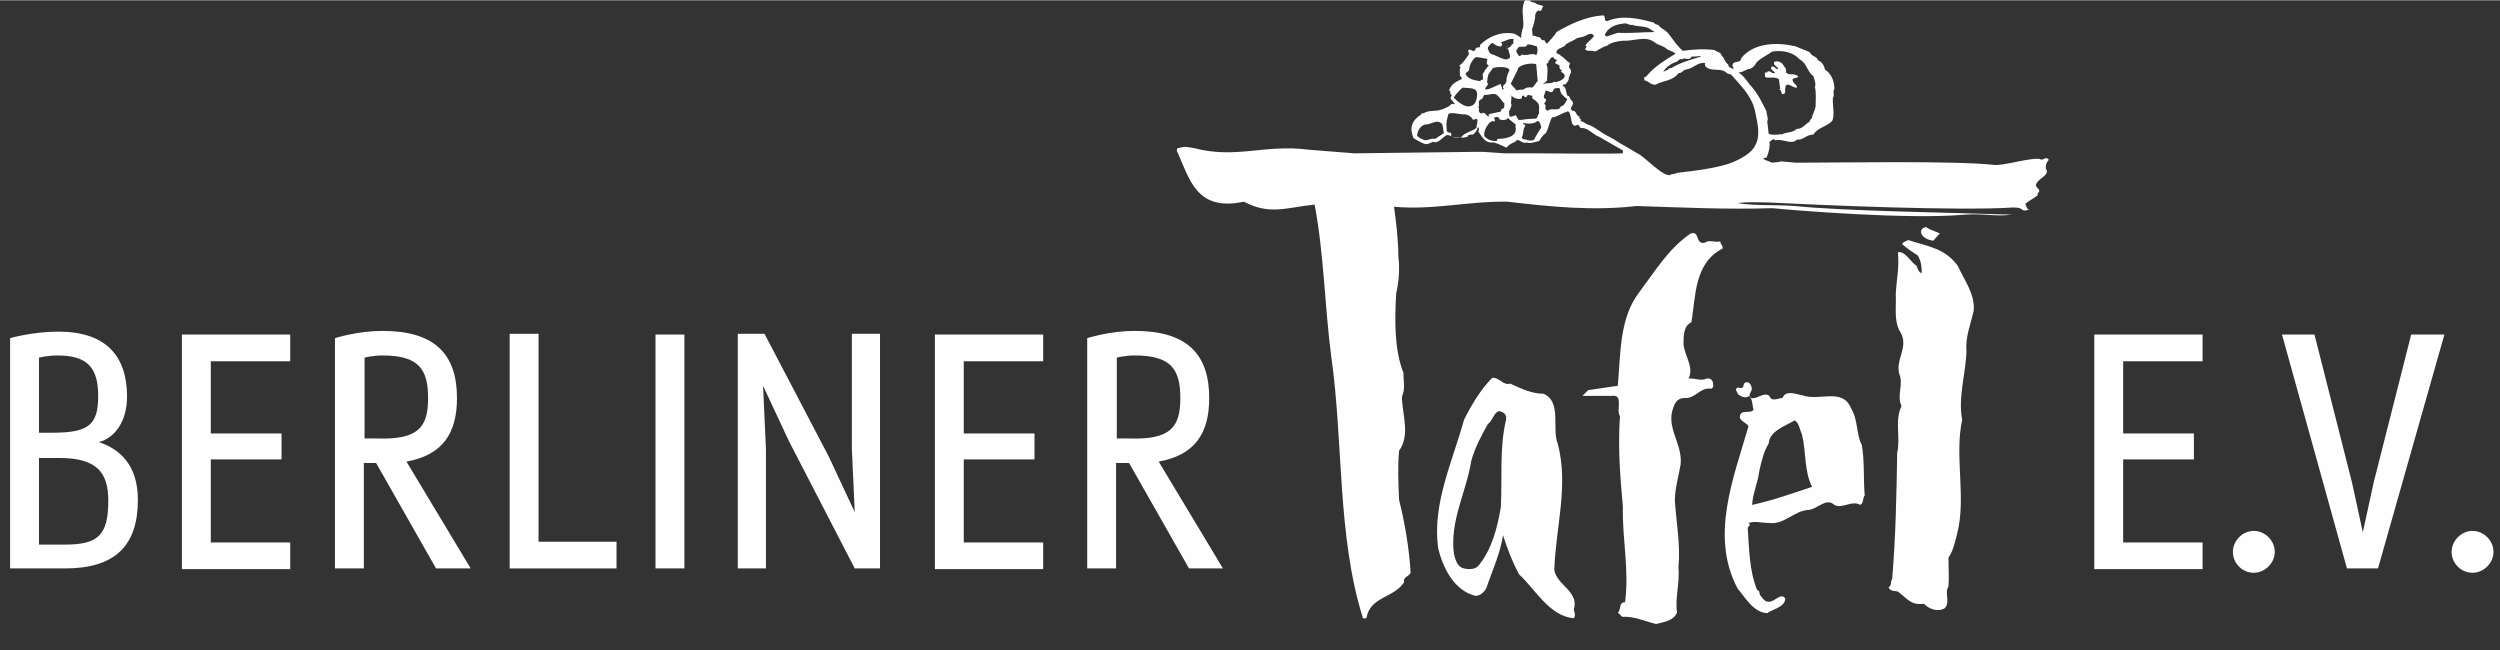
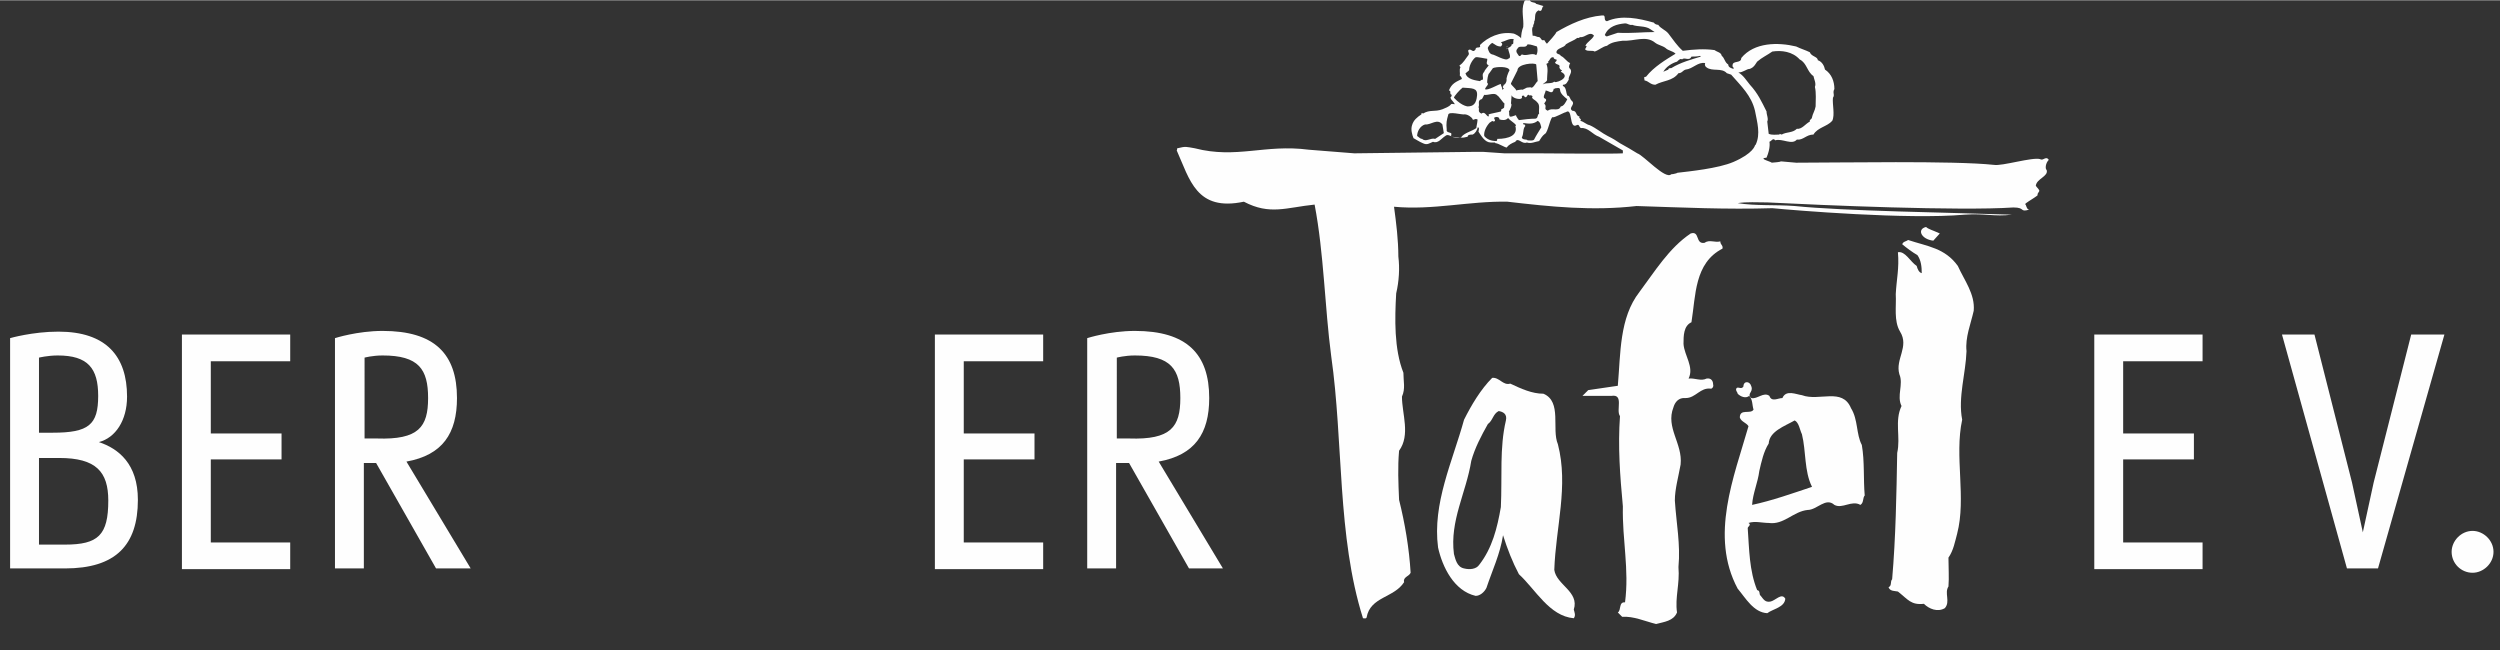
<svg xmlns="http://www.w3.org/2000/svg" version="1.1" id="Ebene_1" x="0px" y="0px" viewBox="-247 253.3 346.3 90" style="enable-background:new -247 253.3 346.3 90;" xml:space="preserve" width="346" height="90">
  <rect x="-247" y="253.3" width="346.3" height="90" fill="#333333" stroke="none" />
  <style type="text/css">
	.st0{fill:#FEFEFE;}
</style>
  <path class="st0" d="M58.1,299.6v3.7h-11v10h9.8v3.6h-9.8v11.5h11v3.7h-15v-32.5L58.1,299.6L58.1,299.6z" />
-   <path class="st0" d="M68.1,329.7c0,1.6-1.4,2.9-2.9,2.9c-1.6,0-2.9-1.3-2.9-2.9c0-1.5,1.3-2.9,2.9-2.9  C66.7,326.8,68.1,328.1,68.1,329.7z" />
  <path class="st0" d="M91.6,299.6L82.4,332h-4.3l-9-32.4h4.5l5.2,20.5l1.5,6.9l1.5-6.9l5.2-20.5H91.6L91.6,299.6z" />
  <path class="st0" d="M98.4,329.7c0,1.6-1.4,2.9-2.9,2.9c-1.6,0-2.9-1.3-2.9-2.9c0-1.5,1.3-2.9,2.9-2.9  C97,326.8,98.4,328.1,98.4,329.7z" />
  <path class="st0" d="M36.8,275.4c-0.4-0.6-0.8,0.2-1.2-0.1c-1.1-0.3-5.3,1-6.4,0.8c-5.5-0.6-21.6-0.3-27.4-0.3  c-3.8-0.3-0.7-0.2-3.4,0c0.1-0.1-2-0.6-0.7-0.7c0.6-1.4,0.4-2.2,0.4-2.2c0.3-0.1,0.5-0.6,0.8-0.2c1-0.3,2.3,0.7,3-0.1  c0.9,0.1,1.3-0.7,2.3-0.7c0.6-1,1.9-1.1,2.6-1.9c0.4-0.8,0-2.3,0.1-3.2c0.3-0.4-0.1-0.7,0.2-1.2c0-1.1-0.4-2.1-1.3-2.7  c-0.1-0.5-0.4-1.1-1-1.3c0-0.5-0.9-0.5-1.1-1.1c-0.6-0.3-1.3-0.5-1.9-0.8c-2.5-0.6-5.8-0.6-7.6,1.6c0,0.8-1.2,0.3-1.2,1  c-0.1,0.3,0.3,0.3,0.1,0.5c-0.3-0.1-0.7-0.2-0.7-0.6c-0.5-0.3-0.5-0.9-0.9-1.2c-0.1-0.5-0.6-0.5-1-0.8c-1.4-0.2-2.9-0.1-4.4,0.1  c-0.8-0.7-1.3-1.5-2-2.4c-0.4-0.5-1.1-0.7-1.4-1.2c-0.2,0-0.5-0.1-0.6-0.3c-2.1-0.6-4.5-1.1-6.5-0.2c-0.6-0.1,0-0.9-0.7-0.8  c-2.3,0.2-4.4,1.2-6.3,2.3c-0.1,0.3-1.1,1.4-1.3,1.6c0,0.1-0.3-0.3-0.4-0.5c-0.4,0.2-0.4-0.3-0.7-0.4c-0.4,0-0.4-0.2-0.9-0.2  c0-0.3-0.2-1.1,0.1-1.3c-0.1-0.2,0.2-0.4,0.1-0.6c0.3-0.5-0.1-1.2,0.6-1.6c0.6,0.3,0.4-0.4,0.7-0.6l-1-0.3c-0.2-0.3-0.7-0.1-0.9-0.5  c-0.3,0.1-0.7-0.2-0.8,0.3c-0.4,1.1,0,2.3-0.1,3.4c-0.2,0.5-0.3,1.1-0.3,1.6c0-0.2-0.9-0.7-1.1-0.7c0,0.1,0.1,0.2,0,0  c-1.8-0.3-3.5,0.5-4.6,1.6c0.2,0.6-0.6,0.1-0.6,0.6c-0.4,0.6-0.6-0.2-1,0.1c-0.1,0.3,0.2,0.4,0,0.7c-0.4,0.5-0.7,1.1-1.2,1.4  c-0.1,0.1,0.1,0.2,0.1,0.3c-0.2,0.3,0,0.8-0.1,1.1c0.1,0.1,0.3,0.3,0.3,0.5c-0.8,0.4-1.4,0.6-1.8,1.6c0.4,0,0,0.5,0.4,0.6  c-0.1,0.6-0.3,0.1-0.1,0.6c0,0,0.6,0.7,0.5,0.7s-0.4-0.1-0.5,0c-0.3,0.4-0.8,0.5-1.2,0.7c-1.1,0.4-1.7,0-2.7,0.6l-0.1-0.1  c-0.1,0-0.1,0.1-0.1,0.2c-0.6,0.4-1.1,0.8-1.3,1.5c-0.2,0.6,0,1.3,0.2,1.8c0.4,0.2,0.8,0.5,1.3,0.7c0.6,0.3,0.9,0,1.4-0.2  c0.7,0.3,1.2-0.5,1.7-0.8c0.3-0.3,0.7,0,1,0.1c0.7,0.2,1.4,0.2,2.1,0c0-0.3,0.4-0.3,0.7-0.3c0.4-0.2,0.6-0.6,0.7-1  c0.3,0,0.1,0.5,0.1,0.6c0.4,0.6,0.9,1.5,1.7,1.5h0.6c0,0,0,0.1,0.1,0.1c0.3,0,1.3,0.6,1.5,0.6c0.3-0.4,0.7-0.6,1.2-0.8  c0.4-0.7,0.9,0.4,1.6,0.1c0.6,0.2,1.1-0.1,1.7-0.2c0.2-0.3,0.4-0.7,0.8-1c0.4-0.1,0.8-2.5,1.1-2.3c0.2,0.1,1.6-0.7,1.8-0.7  c1-0.7,0.4,2.4,1.5,1.8c0.4-0.2,0.3,0.3,0.6,0.4c1-0.1,1.6,0.9,2.5,1.2l3.3,1.9v0.4c-1.5,0.1-10.5,0-11.7,0h-4.7l-2.9-0.2H-43  l-16.4,0.2l-6.3-0.5c-6.1-0.8-10,1.3-15.8-0.2c-1.2-0.2-1.2-0.3-2.4,0c-0.1,0,0,0.2-0.1,0.3c1.8,4,2.7,8.5,9.3,7.1  c3.6,1.9,5.9,0.8,9.8,0.4c1.3,6.8,1.4,14.2,2.3,21c1.7,11.9,0.8,24.9,4.4,36.3c0.2,0,0.4,0.1,0.5-0.1c0.5-2.9,3.8-2.7,5.2-4.9  c-0.2-0.7,0.7-0.8,0.9-1.3c-0.2-3.4-0.8-6.9-1.6-10.1c-0.1-2.4-0.2-4.5,0-6.8c1.6-2.2,0.4-5.1,0.4-7.5c0.5-1.1,0.2-2.1,0.2-3.3  c-1.3-3.3-1.2-7.5-1-11c0.4-1.7,0.5-3.5,0.3-5.1c0-2.3-0.3-4.7-0.6-6.9c5.4,0.5,10.4-0.8,15.7-0.7c6,0.7,11.8,1.3,17.9,0.6  c6.3,0.2,12.5,0.5,18.8,0.3c3.1,0.3,18.8,1.6,26.6,0.9c2.9-0.2,4.1,0.3,6.6,0c-8.7-0.3-23.3-0.5-30.1-1.2c-2.6-0.2-5.5,0-7.9-0.4  c1.3-0.2,2.7-0.1,4.1-0.1c7.8,0.4,26.6,1.2,34.1,0.7c1.7,0,0.8,0.7,2.2,0.3c-0.3,0-0.4-0.4-0.5-0.7c-0.6,0,2.2-1.4,1.6-1.4l0.3-0.5  c-0.1-0.3-0.3-0.4-0.5-0.7c0.1-1,1.8-1.3,1.5-2.2C36.3,276.7,36.3,275.9,36.8,275.4L36.8,275.4z M-48.2,272.5  c-0.6-0.2-1.3,0.5-1.8,0c-0.3,0-0.5-0.3-0.7-0.4c0-0.6,0.4-1.4,1.1-1.6c0.8,0.1,1.7-0.9,2.4,0l0.2,1.2L-48.2,272.5z M-4.6,262.8  l0.2-0.1c0.4-0.2,0.6-0.6,0.8-0.9c0.7-0.6,1.4-0.9,2.1-1.4c1.3-0.2,2.8,0,3.8,1.1c1,0.5,1,1.7,1.9,2.3c0.1,0.5,0.4,1,0.2,1.5  c0.2,0.8,0.1,1.9,0.1,2.7c-0.1,0.6-0.4,1-0.5,1.5c0,0.3-0.4,0.3-0.3,0.6c-0.6,0.3-1.1,1.1-1.8,1c-0.6,0.6-1.4,0.4-2.1,0.8l-0.3-0.1  v0.1c-0.5,0-1,0.1-1.5-0.1l-0.2-1.7c0.2-0.4-0.1-0.9-0.1-1.4c-0.7-1.4-1.2-2.5-2.3-3.7c-0.5-0.6-0.9-1.3-1.6-1.7  C-5.5,263.3-5.1,262.8-4.6,262.8L-4.6,262.8z M-14,261.5c0.3-0.4,1,0.3,1.3-0.4c0.3,0,0.8,0,1.2-0.1l0.1,0.1  c-1.3,0.4-2.8,0.8-4.1,1.6c-0.2,0-0.4,0-0.4,0.2l-0.7,0.3c0.4-0.7,1.2-1.2,1.9-1.4C-14.5,261.6-14.2,261.3-14,261.5L-14,261.5z   M-21.9,256.5c0.4,0,0.6,0.3,1,0.2c0.7,0.3,1.8,0.1,2.5,0.6l0.6,0.4c-1.7,0-3.2,0.2-5.1,0.1l-1.5,0.5c-0.2,0-0.2-0.1-0.3-0.2  C-24.2,256.9-23,256.6-21.9,256.5z M-36.8,260c0.3-0.6,1.1,0.1,1.4-0.6c0.5,0,0.9,0.2,1.3,0.3c0.1,0.3,0.1,0.7,0,1l-0.1,0.2  c-0.6-0.4-1.3,0.2-2-0.1c-0.1,0.1-0.2,0.3-0.4,0.2C-36.7,260.8-37.2,260.4-36.8,260L-36.8,260z M-36.8,263c0-0.9,2.4-1.1,2.6-0.8  l0.2,2.3c-0.2,0.1-0.6,1-0.9,0.9c0-0.1-0.4,0-0.6,0l-0.6,0.3c0-0.1-1,0.1-0.9,0.1c0.1-0.2-0.8-0.8-0.7-1L-36.8,263z M-40.3,259.2  c0.4,0.2,0.6,0.5,1.2,0.5c0.1-0.1,0.3-0.3,0.1-0.5l-0.1-0.1c0.6-0.1,1.2-0.6,1.8-0.4c-0.2,0.3,0.1,0.7-0.3,0.7  c0,0.3-0.3,0.4-0.5,0.5c0,0.5,0.6,1.4,0,1.5c-0.3,0.4-1.9-0.6-2.2-0.6c-0.4-0.1-0.5-0.5-0.6-0.8C-41,259.8-40.5,259.3-40.3,259.2  L-40.3,259.2z M-38.3,264.3c0,0.3-0.2,0.7-0.4,0.7c0,0.2-0.3,0.3,0,0.5c0,0.1-0.1,0.1-0.2,0.2c0-0.4-0.2-0.5-0.2-0.8  c-0.3,0-1.9,1-2.2,0.7c0.2-0.5,0.6-0.6,0.3-0.9c0-0.3,0.1-1.2,0.3-1.3l0.5-0.7c0.4-0.2,2.2-0.3,2.3,0.3  C-38.1,263.3-38.4,264.2-38.3,264.3L-38.3,264.3z M-44.2,265.2L-44.2,265.2z M-45.6,266.8c0-0.2,0.8-1.1,1.2-1.4  c1.3,0.1,2.1,0,2,1.1s-0.5,1.5-1.3,1.5C-43.5,268-44.4,268.1-45.6,266.8L-45.6,266.8z M-42.5,271c-0.5,0.4-1.8,0.7-2.1,1.3  c-0.5,0.2-1.1,0-1.4-0.2c0-0.1,0.1-0.3,0-0.4c-0.2-0.1-0.7-0.1-0.6-0.5c-0.1-0.9,0-1.3,0.2-2c0-0.6,1.9,0,2.3-0.1  c0.4,0,1,0.4,1.1,0.7c0,0.2,0.4-0.2,0.6,0C-42.2,269.6-42.5,270.8-42.5,271z M-44,263.4c0.2-0.1,0,0,0.5-0.4c0-0.9,0.7-1.7,0.9-1.8  s1.4,0.2,1.6,0.2c0.1,0.3-0.3,0.7,0.2,0.9c0.1,0-0.6,0.7-0.6,0.9c-0.4,0.4-0.1,0.7-0.2,1.1c-0.2,0-0.3,0.1-0.4,0.2  C-42.5,264.4-43.8,264.3-44,263.4L-44,263.4z M-41.8,269c-0.6-0.3-0.2-0.6-0.4-0.9c0.2-0.4-0.2-0.9,0.4-1.1c0.1,0.1,0.3-0.5,0.4-0.6  c0.5,0.1,1.5-0.4,1.8,0.1c0.1-0.1,0.8,1,1,1.1c-0.1,0.7,0.1,0.5-0.4,0.8c-0.1-0.1,0,0.2-0.1,0.3c-0.3,0.1-1.4,0.3-1.7,0.4  c0.1,0.4,0,0,0,0.3C-41.1,269.4-41.3,268.6-41.8,269C-41.7,268.9-41.7,268.9-41.8,269L-41.8,269z M-39.6,272.5c0,0.1,0,0.2-0.1,0.3  c-0.7,0-1.3-0.2-1.7-0.7c-0.1-0.6,0.3-1.4,0.8-1.9c0.2,0,0.2-0.3,0.5-0.1c0.5-0.1-0.2-0.5,0.2-0.6c0.3-0.1,0.6,0,0.6,0.3  c0.3,0.1,0.9,0.2,1.2-0.2c0.3,0.4,0.8,0.6,1.1,1c0,0,0,0.1-0.1,0.1C-36.7,272-38,272.5-39.6,272.5L-39.6,272.5z M-36.6,269.9  c-0.1-0.1-0.3-0.4-0.4-0.6c0.2-0.3-0.9,0.4-0.9,0c-0.1-0.1,0-0.6-0.1-0.6c0.2-0.2,0.5-1,0.3-1.1l0.1-1.3c-0.2,0.6,1.7,1,1.4,0.3  c0.2-0.2,0,0,0.3-0.1l0.1,0.2c0.4,0.2,0.3-0.6,0.7-0.2c0.1-0.1,0.3,0,0.4,0.1c-0.3,0.3,0.4,0.5,0.6,0.8c0.5,0.4,0.2,1.1,0.3,1.6  c-0.3,0.2-0.1,0.6-0.5,0.7C-35,269.7-35.9,269.8-36.6,269.9z M-34.5,272.6c-0.2,0.2-0.6,0.1-0.9,0.1c-0.1-0.2-0.7,0-0.8-0.4  c0.3-0.5,0.1-1.2,0.5-1.6c-0.1-0.1-0.1-0.3-0.3-0.2v-0.2c0.7,0.1,1.4,0.2,2-0.3c0.4,0.2,0.4,0.6,0.5,0.9  C-33.8,271.4-34.2,272-34.5,272.6L-34.5,272.6z M-33.3,265c0.1-0.3,0.7-0.4,0.6-0.8c0-0.7,0.2-1.4-0.1-2.1c0.1,0,0.2-0.1,0.3-0.2  c0-0.1-0.1-0.1-0.1-0.1c0.3-0.1,0.3-0.7,0.8-0.6c0,0.2,0.2,0.3,0.4,0.3c0.1,0.2-0.1,0.3-0.2,0.4c0.1,0.4,0.8,0.2,0.6,0.7  c0.2,0.6,0.6,0.2,0.2,0.6c1.7,0.8-1.1,1.8-0.9,1.3c-0.1,0.4-1.1,0.2-1.5,0.4L-33.3,265L-33.3,265z M-30.8,268  c-0.3,0.8-1.2,0.1-1.8,0.6c-0.7-0.3,0-0.5-0.5-1c0.1-0.2,0.5-0.5,0.1-0.7c-0.4-0.1,0.1-0.8,0.1-1.1c0.4,0,0.9,0.6,1.1-0.1  c0-0.3,0,0,0.2-0.2c0.2,0,0.7-0.2,0.7,0.2c0,0.5,0.6,1,1,1.3C-30.1,267.4-30.4,268-30.8,268L-30.8,268z M-3.8,273.3l-0.1,0.1  c0,0-0.2,1.1-3,2.3c-2.1,0.9-6.1,1.3-7.8,1.5c0.2,0-0.5,0.2-0.8,0.2c-0.8,0.8-3.8-2.6-4.7-2.9c-0.3-0.2-2-1.2-2.4-1.4  c-0.6-0.4-0.9-0.6-1.7-1s-1.6-1.1-2.5-1.5c-0.5-0.1-0.8-0.5-1.3-0.6c0.3-0.3-0.3-0.3-0.1-0.6c-0.6-0.1-0.3-0.8-1-0.8  c-0.6-0.4,0.4-0.8,0-1.3c-0.4-0.3-0.3-0.8-0.7-0.8c-0.2-0.5-0.1-0.8-0.4-1.2c-0.1-0.1-0.3-0.1-0.2-0.3c0.5,0,0.6-0.4,0.8-0.7  c-0.1-0.5,0.6-1,0.2-1.5c-0.3-0.2-0.1-0.6,0-0.8c-0.5-0.2-0.8-0.8-1.3-1c-0.1-0.3-0.6-0.2-0.6-0.5c0-0.6,1.1-0.6,1.3-1.1  c0.6-0.4,1.1-0.5,1.6-0.9c0.2,0.1,0.3-0.1,0.4-0.1c0.7,0.1,1.3-0.9,1.9-0.2c-0.3,0.6-0.9,0.8-1.2,1.4c0.5,0-0.3,0.5,0.1,0.6  c0.3,0.2,0.9,0,1.2,0.2c0.6-0.2,1.1-0.7,1.7-0.8c0.6-0.5,1.4-0.6,2.2-0.7c1.6,0.1,3.2-0.8,4.5,0.3c0.4,0.3,1,0.4,1.4,0.7  c0.4,0.4,1,0.4,1.4,0.8c-1.3,0.8-3,1.8-4.1,3.2c-0.4,0-0.2,0.2-0.2,0.5c0.6,0.1,0.8,0.6,1.5,0.6c1.1-0.6,2.4-0.5,3.2-1.6  c0.5,0,0.6-0.4,1-0.5c1-0.1,1.7-1.1,2.7-0.9c-0.1,0.2,0,0.5,0.2,0.6c0.8,0.6,2.1,0,2.8,0.8l0.6,0.2c1.4,1.6,2.8,2.9,3.3,5  C-3.6,270.2-3.1,271.8-3.8,273.3L-3.8,273.3z" />
  <path class="st0" d="M-37.2,258.1C-37.3,258.1-37.4,258-37.2,258.1z" />
  <path class="st0" d="M-38.3,260.1l0.1-0.1v-0.1C-38.3,259.9-38.3,260.1-38.3,260.1z" />
  <path class="st0" d="M-38.3,259.8c0-0.1,0.1-0.2,0.1-0.2S-38.2,259.8-38.3,259.8z" />
  <path class="st0" d="M21.7,285.6c-1.1-0.5-1.6-0.6-1.9-0.9c-1.3,0.3-0.7,1.7,1,1.9L21.7,285.6z" />
  <path class="st0" d="M-10.9,286.9c-1.3,0.2-0.6-1.7-1.9-1.3c-3,2-5,5.3-7.1,8.1c-2.8,3.6-2.6,8.5-3,13l-4.1,0.6l-0.8,0.8h4  c1.8-0.3,0.6,2,1.2,2.8c-0.3,4.2,0,8.2,0.4,12.5c-0.1,4.7,0.9,8.7,0.3,13.3c-0.9-0.1-0.5,1.1-1,1.4l0.6,0.6c1.6-0.1,3.1,0.6,4.7,1  c1.1-0.3,2.4-0.4,2.9-1.6c-0.3-2.1,0.4-3.9,0.2-6.3c0.3-3.1-0.3-6.1-0.5-9.2c0-1.6,0.5-3.3,0.8-5c0.3-2.9-2.1-5.1-1-7.9  c0.2-0.7,0.7-1.4,1.7-1.3c1.4,0,2-1.5,3.5-1.3c0.2,0,0.4-0.3,0.3-0.6c0-0.5-0.3-0.9-0.9-0.8c-0.8,0.4-1.6-0.1-2.5,0  c0.8-1.6-0.6-3.2-0.7-4.8c0-1.1,0-2.5,1.1-3c0.6-3.7,0.4-8.2,4.3-10.2c0.1-0.5-0.3-0.5-0.3-1C-9.5,286.9-10.2,286.4-10.9,286.9  L-10.9,286.9z" />
  <path class="st0" d="M24.2,290.1c-1.8-2.5-4.2-2.7-6.9-3.6c-0.2,0.2-0.7,0.2-0.8,0.6c0.6,0.5,1.4,1.1,2.1,1.5  c0.5,0.7,0.6,1.6,0.6,2.5c-0.4-0.1-0.6-0.6-0.7-1c-0.9-0.6-1.6-2.1-2.6-1.9c0.2,2.2-0.2,3.8-0.3,5.8c0.1,1.7-0.3,3.7,0.6,5.2  c1.3,2.1-0.7,3.8-0.1,5.9c0.6,1.4-0.4,3,0.3,4.4c-1,2.1-0.1,4.3-0.6,6.5c-0.1,5.7-0.2,11.7-0.7,17.5c-0.3,0.3,0,0.9-0.5,1.1  c0.2,0.6,0.9,0.5,1.3,0.6c1.4,1.1,1.8,1.9,3.6,1.7c0.7,0.7,1.9,1.2,2.9,0.6c0.8-0.9-0.1-2.1,0.5-3c0.1-1.3,0-2.5,0-4  c0.7-1,0.9-2.2,1.2-3.3c1.3-5-0.4-10.7,0.7-15.8c-0.6-3.1,0.5-6.4,0.6-9.5c-0.2-1.9,0.6-3.8,1-5.6C26.6,294,25.1,292.1,24.2,290.1  L24.2,290.1z" />
  <path class="st0" d="M-31.7,332.2c0.2-5.9,2-11.6,0.5-17.4c-0.9-2.1,0.6-5.9-2-7c-1.6,0-3.1-0.7-4.6-1.4c-1,0.3-1.5-0.9-2.5-0.8  c-1.6,1.6-2.9,3.8-3.9,5.8c-1.6,5.8-4.4,11.6-3.6,17.7c0.6,2.7,2.2,6,5.2,6.7c0.6,0,1.2-0.5,1.5-1.1c0.8-2.4,1.9-4.7,2.3-7.3  c0.6,1.9,1.3,3.7,2.2,5.4c2.3,2.1,4.2,5.8,7.6,6.1c0.3-0.4,0.1-0.8,0-1.2C-28.2,335.2-31.4,334.3-31.7,332.2L-31.7,332.2z   M-38.4,311.5c-0.9,3.8-0.5,7.8-0.7,12c-0.5,2.9-1.2,5.7-3,8c-0.4,0.6-1.3,0.7-2.1,0.5c-1-0.2-1.2-1.3-1.4-2  c-0.6-4.6,1.7-8.5,2.4-12.9c0.5-1.8,1.4-3.5,2.3-5.1c0.7-0.5,0.7-1.4,1.5-1.8C-38.8,310.3-38.2,310.6-38.4,311.5L-38.4,311.5z" />
  <path class="st0" d="M9.4,309.8c-1.2-2.9-4.4-0.9-6.8-1.8c-0.8-0.1-2.2-0.8-2.7,0.4c-0.6,0-1.5,0.6-1.8-0.3  c-0.8-0.6-1.7,0.5-2.5,0.3c-0.7-0.6,0.3-0.8,0-1.6c-0.2-0.8-1.1-0.8-1.1,0c-0.3,0.5-0.8-0.1-1,0.3c-0.1,0.3,0.2,0.5,0.2,0.7  c0.4,0.4,1.1,0.7,1.6,0.3c0.5,0.5,0.4,1.3,0.6,1.9c-0.4,0.7-1.9-0.2-1.9,1.1c0.2,0.6,0.9,0.7,1.2,1.2c-2,7-5.4,15.2-1.5,22.5  c1.1,1.3,2.2,3.3,4.1,3.4c0.8-0.6,2.4-0.8,2.5-2c-0.5-0.9-1.4,0.3-2.1,0.4s-0.9-0.3-1.3-0.8c-0.3-0.2,0-0.7-0.5-0.8  c-1.1-2.7-1.1-5.7-1.3-8.5c-0.1-0.3,0.6-0.5,0.1-0.8c0.9-0.3,1.9,0,2.8,0c2.1,0.3,3.4-1.6,5.4-1.8c1.3,0,2.5-1.8,3.7-0.7  c1.1,0.6,2.4-0.7,3.6,0c0.5-0.3,0.3-1,0.6-1.3c-0.2-2.3,0-4.7-0.4-7C10.1,313.4,10.4,311.4,9.4,309.8L9.4,309.8z M-4.3,323.2  c0.1-1.6,0.8-3.1,1-4.7c0.3-1.3,0.6-2.7,1.3-3.8c0.1-1.7,2.2-2.4,3.6-3.2c0.6,0.3,0.7,1.3,1,1.9c0.6,2.4,0.3,5.1,1.4,7.3  C1.3,321.6-1.5,322.6-4.3,323.2L-4.3,323.2z" />
-   <path class="st0" d="M-0.6,264.2c0.1,0.4,0.1,1,0.2,1.3l-0.1,0.2c0.3,0,0.2,0.5,0.4,0.6c0.6,0,0.3-0.6,0.4-0.9c0.2-1,1,0.1,1.6,0  c0.1-0.4-0.6-0.6-0.6-1.1c0.1-0.3,0.6-0.2,0.8-0.4c-0.4-0.6-1.2-0.1-1.7-0.6c0.1-0.6-0.2-0.7-0.5-1.2c-0.3-0.3-0.6-0.4-1.1-0.3  c-0.3,0.5,0.4,0.6,0.5,1c-0.3,0.2-0.5-0.5-0.9-0.3c-0.3,0.4,0.4,0.6,0.5,0.9c-0.2,0-0.5,0-0.6-0.2c-0.1,0-0.5-0.2-0.5,0.1  c-0.5-0.1-0.3,0.3-0.3,0.6C-2.2,264.2-1.3,263.8-0.6,264.2L-0.6,264.2z" />
  <path class="st0" d="M-227.9,322.5c0,6.3-3.1,9.5-10.1,9.5h-7.6v-31.9c0,0,3.1-0.9,6.7-0.9c6.6,0,9.5,3.4,9.5,9  c0,3.3-1.6,5.7-3.9,6.3C-230.6,315.4-227.9,317.5-227.9,322.5z M-239,302.5c-1.4,0-2.6,0.3-2.6,0.3v10.4h1.9c5,0,6.3-1.1,6.3-5.1  C-233.4,304.3-234.8,302.5-239,302.5L-239,302.5z M-232,322.6c0-4-1.7-5.9-6.8-5.9h-2.8v12h3.6C-233.4,328.7-232,327.4-232,322.6z" />
  <path class="st0" d="M-206.8,299.6v3.7h-11v10h9.8v3.6h-9.8v11.5h11v3.7h-15v-32.5L-206.8,299.6L-206.8,299.6z" />
  <path class="st0" d="M-181.8,332h-4.8l-8.3-14.6h-1.7V332h-4v-31.9c0,0,3.1-1,6.6-1c7.2,0,10.3,3.2,10.3,9.3c0,4.9-2,7.9-7,8.8  L-181.8,332L-181.8,332z M-187.7,308.4c0-4-1.3-5.9-6.3-5.9c-1.4,0-2.5,0.3-2.5,0.3V314h1.7C-189,314.2-187.7,312.4-187.7,308.4z" />
-   <path class="st0" d="M-161.6,332h-14.8v-32.5h4v28.8h10.8V332z" />
-   <path class="st0" d="M-156.2,299.6h4V332h-4V299.6z" />
-   <path class="st0" d="M-128.6,332l-9.1-17.6l-3.6-7.7l0.4,8.8V332h-3.9v-32.5h3.7l8.9,17l3.6,7.7l-0.4-8.8v-15.9h3.9V332H-128.6  L-128.6,332z" />
  <path class="st0" d="M-102.5,299.6v3.7h-11v10h9.8v3.6h-9.8v11.5h11v3.7h-15v-32.5L-102.5,299.6L-102.5,299.6z" />
  <path class="st0" d="M-77.6,332h-4.7l-8.3-14.6h-1.8V332h-4v-31.9c0,0,3.1-1,6.6-1c7.2,0,10.3,3.2,10.3,9.3c0,4.9-2,7.9-7,8.8  L-77.6,332L-77.6,332z M-83.5,308.4c0-4-1.3-5.9-6.3-5.9c-1.4,0-2.5,0.3-2.5,0.3V314h1.7C-84.8,314.2-83.5,312.4-83.5,308.4z" />
</svg>